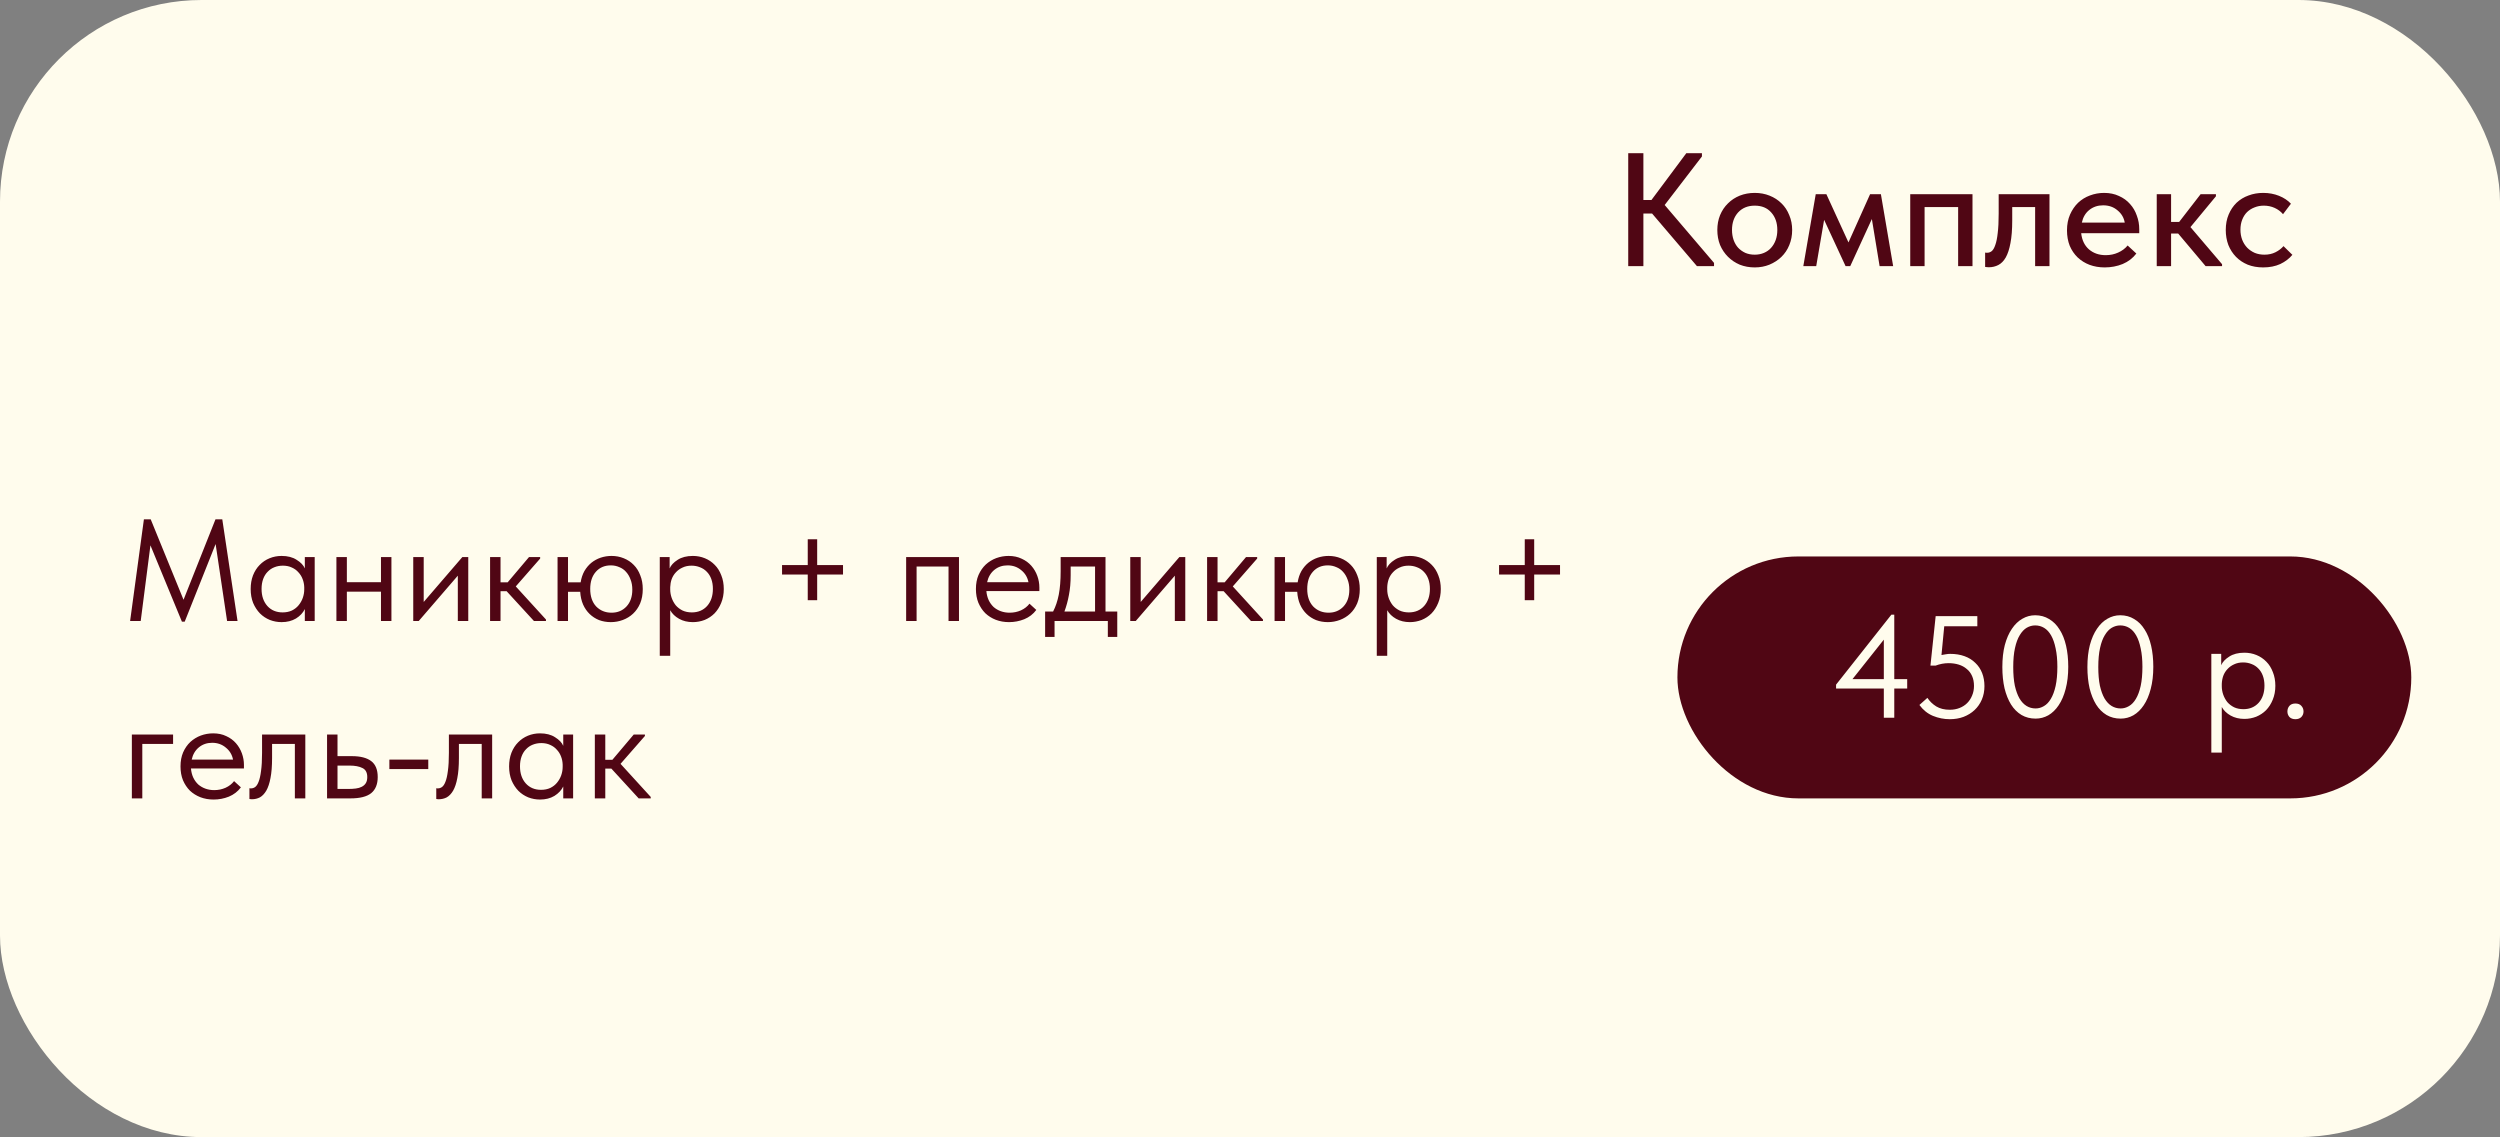
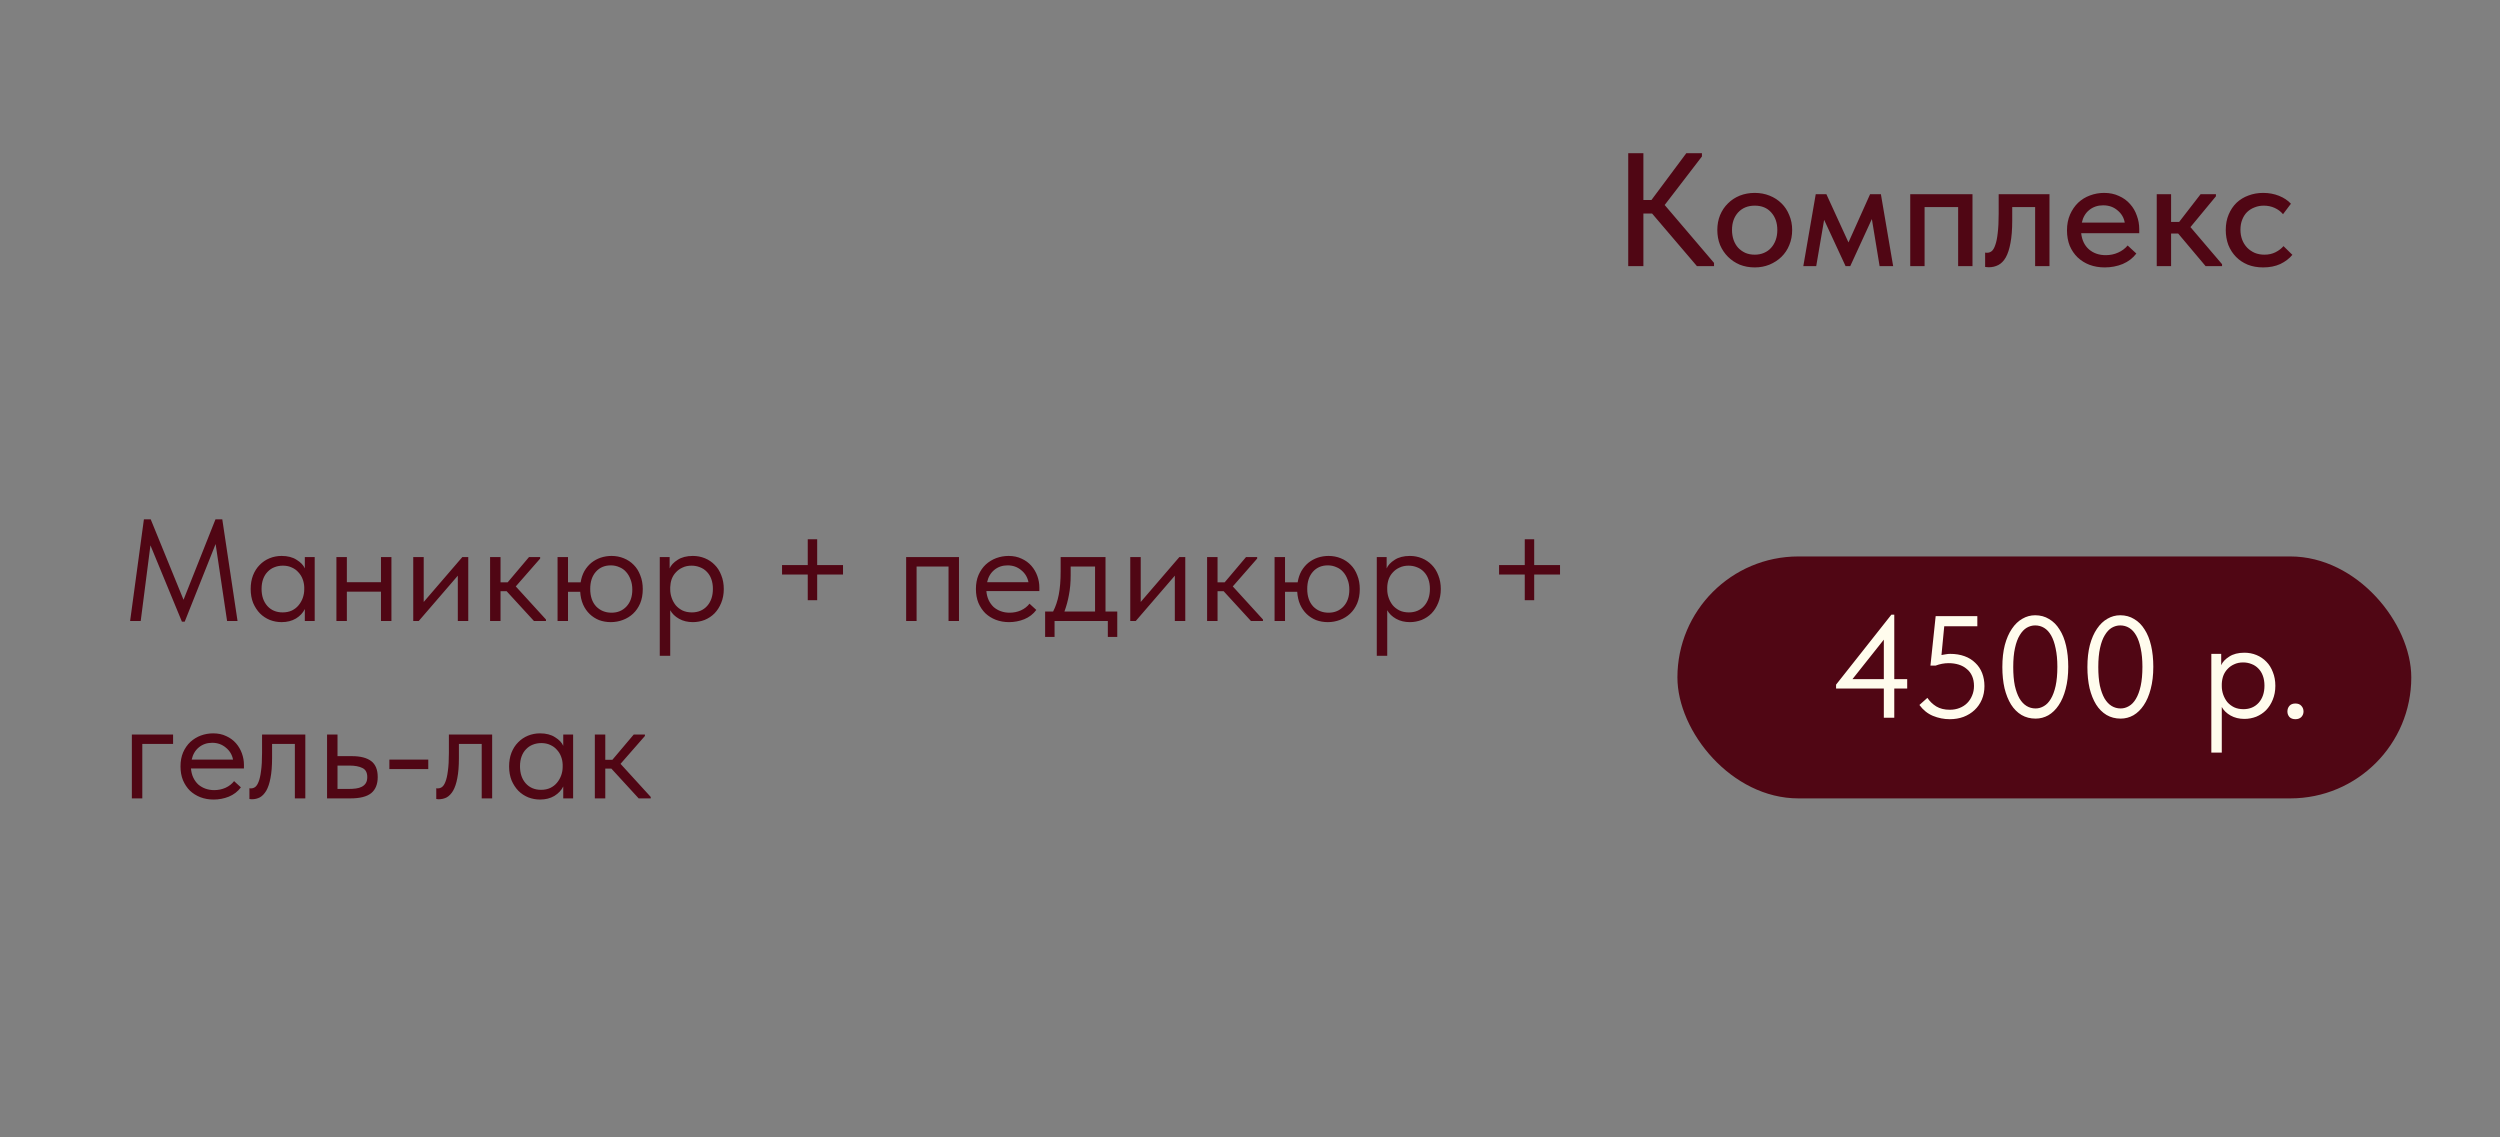
<svg xmlns="http://www.w3.org/2000/svg" width="310" height="141" viewBox="0 0 310 141" fill="none">
  <rect x="0" y="0" width="310" height="141" fill="#808080" stroke="none" />
-   <rect width="310" height="141" rx="25" fill="#FFFCED" />
  <path d="M203.78 24.8H204.78L209.1 19H211.04V19.4L206.42 25.42L212.54 32.6V33H210.42L204.86 26.48H203.78V33H201.9V19H203.78V24.8ZM217.588 33.16C216.921 33.16 216.301 33.047 215.728 32.82C215.168 32.58 214.681 32.253 214.268 31.84C213.855 31.427 213.528 30.94 213.288 30.38C213.061 29.807 212.948 29.187 212.948 28.52C212.948 27.853 213.061 27.24 213.288 26.68C213.528 26.107 213.855 25.62 214.268 25.22C214.681 24.807 215.168 24.487 215.728 24.26C216.301 24.033 216.921 23.92 217.588 23.92C218.255 23.92 218.868 24.033 219.428 24.26C220.001 24.487 220.495 24.807 220.908 25.22C221.321 25.62 221.641 26.107 221.868 26.68C222.108 27.24 222.228 27.853 222.228 28.52C222.228 29.2 222.108 29.827 221.868 30.4C221.641 30.96 221.315 31.447 220.888 31.86C220.475 32.26 219.981 32.58 219.408 32.82C218.848 33.047 218.241 33.16 217.588 33.16ZM217.588 31.58C218.001 31.58 218.381 31.507 218.728 31.36C219.075 31.213 219.368 31.007 219.608 30.74C219.861 30.46 220.055 30.133 220.188 29.76C220.321 29.387 220.388 28.973 220.388 28.52C220.388 27.627 220.135 26.9 219.628 26.34C219.135 25.78 218.455 25.5 217.588 25.5C216.735 25.5 216.048 25.78 215.528 26.34C215.021 26.9 214.768 27.627 214.768 28.52C214.768 28.96 214.835 29.373 214.968 29.76C215.101 30.133 215.288 30.453 215.528 30.72C215.781 30.987 216.081 31.2 216.428 31.36C216.775 31.507 217.161 31.58 217.588 31.58ZM225.151 24.08H226.471L229.211 30.06L231.891 24.08H233.231L234.751 33H233.071L232.111 27.16L229.431 33H228.851L226.191 27.26L225.211 33H223.611L225.151 24.08ZM236.869 24.08H244.589V33H242.809V25.68H238.649V33H236.869V24.08ZM246.616 33.14C246.496 33.14 246.403 33.133 246.336 33.12C246.269 33.12 246.209 33.113 246.156 33.1V31.32C246.209 31.333 246.256 31.34 246.296 31.34C246.349 31.34 246.389 31.34 246.416 31.34C246.616 31.34 246.803 31.273 246.976 31.14C247.149 30.993 247.296 30.74 247.416 30.38C247.549 30.02 247.649 29.527 247.716 28.9C247.796 28.273 247.836 27.467 247.836 26.48V24.08H254.136V33H252.356V25.68H249.516V27.34C249.516 28.46 249.443 29.393 249.296 30.14C249.163 30.873 248.969 31.467 248.716 31.92C248.463 32.36 248.156 32.673 247.796 32.86C247.436 33.047 247.043 33.14 246.616 33.14ZM260.987 33.16C260.307 33.16 259.681 33.053 259.107 32.84C258.547 32.627 258.054 32.32 257.627 31.92C257.214 31.52 256.887 31.04 256.647 30.48C256.421 29.907 256.307 29.267 256.307 28.56C256.307 27.827 256.434 27.173 256.687 26.6C256.941 26.027 257.274 25.54 257.687 25.14C258.114 24.74 258.601 24.44 259.147 24.24C259.707 24.027 260.294 23.92 260.907 23.92C261.601 23.92 262.214 24.047 262.747 24.3C263.294 24.54 263.754 24.873 264.127 25.3C264.501 25.713 264.781 26.193 264.967 26.74C265.167 27.273 265.267 27.833 265.267 28.42V28.92H258.067C258.161 29.773 258.481 30.44 259.027 30.92C259.587 31.4 260.281 31.64 261.107 31.64C261.667 31.64 262.181 31.533 262.647 31.32C263.127 31.107 263.521 30.813 263.827 30.44L264.907 31.44C264.467 32.013 263.901 32.447 263.207 32.74C262.514 33.02 261.774 33.16 260.987 33.16ZM260.787 25.46C260.121 25.46 259.547 25.653 259.067 26.04C258.601 26.413 258.294 26.933 258.147 27.6H263.467C263.361 26.987 263.061 26.48 262.567 26.08C262.087 25.667 261.494 25.46 260.787 25.46ZM267.435 24.08H269.215V27.52H270.215L272.875 24.08H274.775V24.34L271.615 28.16L275.535 32.76V33H273.495L270.095 28.96H269.215V33H267.435V24.08ZM280.635 33.16C279.928 33.16 279.288 33.047 278.715 32.82C278.142 32.58 277.655 32.253 277.255 31.84C276.855 31.427 276.542 30.94 276.315 30.38C276.102 29.807 275.995 29.187 275.995 28.52C275.995 27.8 276.115 27.16 276.355 26.6C276.595 26.027 276.922 25.54 277.335 25.14C277.762 24.74 278.255 24.44 278.815 24.24C279.375 24.027 279.982 23.92 280.635 23.92C281.342 23.92 281.995 24.04 282.595 24.28C283.195 24.52 283.688 24.847 284.075 25.26L283.095 26.56C282.815 26.227 282.468 25.967 282.055 25.78C281.642 25.593 281.195 25.5 280.715 25.5C280.302 25.5 279.915 25.573 279.555 25.72C279.208 25.853 278.902 26.047 278.635 26.3C278.382 26.553 278.182 26.867 278.035 27.24C277.888 27.613 277.815 28.027 277.815 28.48C277.815 28.933 277.888 29.353 278.035 29.74C278.182 30.113 278.388 30.44 278.655 30.72C278.922 30.987 279.235 31.2 279.595 31.36C279.955 31.507 280.355 31.58 280.795 31.58C281.302 31.58 281.755 31.48 282.155 31.28C282.555 31.08 282.888 30.827 283.155 30.52L284.255 31.6C283.868 32.067 283.368 32.447 282.755 32.74C282.142 33.02 281.435 33.16 280.635 33.16Z" fill="#500614" />
  <path d="M17.844 64.4H18.69L22.758 74.372L26.718 64.4H27.564L29.454 77H28.158L26.736 67.46L22.902 77.09H22.56L18.654 67.622L17.448 77H16.134L17.844 64.4ZM34.918 77.144C34.414 77.144 33.928 77.054 33.46 76.874C32.992 76.682 32.584 76.412 32.236 76.064C31.888 75.704 31.606 75.272 31.39 74.768C31.186 74.252 31.084 73.676 31.084 73.04C31.084 72.416 31.18 71.852 31.372 71.348C31.576 70.832 31.852 70.4 32.2 70.052C32.548 69.692 32.956 69.416 33.424 69.224C33.892 69.032 34.39 68.936 34.918 68.936C35.674 68.936 36.298 69.098 36.79 69.422C37.294 69.734 37.63 70.088 37.798 70.484V69.08H39.022V77H37.798V75.524C37.57 75.992 37.204 76.382 36.7 76.694C36.196 76.994 35.602 77.144 34.918 77.144ZM35.044 75.938C35.476 75.938 35.86 75.86 36.196 75.704C36.532 75.536 36.808 75.32 37.024 75.056C37.252 74.78 37.426 74.474 37.546 74.138C37.666 73.79 37.726 73.442 37.726 73.094V72.806C37.714 72.458 37.648 72.128 37.528 71.816C37.408 71.492 37.234 71.21 37.006 70.97C36.79 70.718 36.52 70.52 36.196 70.376C35.872 70.22 35.5 70.142 35.08 70.142C34.696 70.142 34.342 70.208 34.018 70.34C33.706 70.46 33.43 70.646 33.19 70.898C32.95 71.138 32.764 71.438 32.632 71.798C32.5 72.158 32.434 72.566 32.434 73.022C32.434 73.898 32.674 74.606 33.154 75.146C33.634 75.674 34.264 75.938 35.044 75.938ZM47.241 73.364H43.011V77H41.715V69.08H43.011V72.194H47.241V69.08H48.537V77H47.241V73.364ZM51.243 69.08H52.539V74.642L57.327 69.08H58.065V77H56.769V71.384L51.927 77H51.243V69.08ZM60.77 69.08H62.066V72.212H62.948L65.594 69.08H66.98V69.26L63.956 72.716L67.7 76.82V77H66.206L62.822 73.31H62.066V77H60.77V69.08ZM69.137 69.08H70.433V72.212H71.999C72.083 71.684 72.239 71.216 72.467 70.808C72.707 70.4 72.995 70.058 73.331 69.782C73.679 69.506 74.063 69.296 74.483 69.152C74.915 69.008 75.365 68.936 75.833 68.936C76.373 68.936 76.877 69.032 77.345 69.224C77.825 69.416 78.239 69.692 78.587 70.052C78.935 70.4 79.205 70.832 79.397 71.348C79.601 71.852 79.703 72.416 79.703 73.04C79.703 73.712 79.595 74.306 79.379 74.822C79.163 75.326 78.869 75.752 78.497 76.1C78.137 76.436 77.717 76.694 77.237 76.874C76.757 77.054 76.259 77.144 75.743 77.144C75.227 77.144 74.741 77.06 74.285 76.892C73.841 76.712 73.451 76.46 73.115 76.136C72.779 75.812 72.509 75.422 72.305 74.966C72.101 74.498 71.981 73.97 71.945 73.382H70.433V77H69.137V69.08ZM75.833 75.974C76.589 75.974 77.207 75.716 77.687 75.2C78.167 74.684 78.407 73.988 78.407 73.112C78.407 72.644 78.335 72.23 78.191 71.87C78.059 71.498 77.873 71.18 77.633 70.916C77.405 70.652 77.123 70.454 76.787 70.322C76.463 70.178 76.115 70.106 75.743 70.106C74.975 70.106 74.357 70.37 73.889 70.898C73.421 71.426 73.187 72.134 73.187 73.022C73.187 73.946 73.433 74.672 73.925 75.2C74.429 75.716 75.065 75.974 75.833 75.974ZM81.811 81.32V69.08H83.035V70.484C83.203 70.088 83.533 69.734 84.025 69.422C84.517 69.098 85.147 68.936 85.915 68.936C86.443 68.936 86.941 69.032 87.409 69.224C87.877 69.416 88.285 69.692 88.633 70.052C88.981 70.4 89.251 70.832 89.443 71.348C89.647 71.852 89.749 72.416 89.749 73.04C89.749 73.676 89.641 74.252 89.425 74.768C89.221 75.272 88.945 75.704 88.597 76.064C88.249 76.412 87.841 76.682 87.373 76.874C86.905 77.054 86.419 77.144 85.915 77.144C85.267 77.144 84.697 77.006 84.205 76.73C83.713 76.454 83.347 76.1 83.107 75.668V81.32H81.811ZM85.753 70.142C85.333 70.142 84.961 70.22 84.637 70.376C84.313 70.52 84.037 70.718 83.809 70.97C83.581 71.21 83.407 71.492 83.287 71.816C83.179 72.128 83.119 72.458 83.107 72.806V73.094C83.107 73.442 83.167 73.79 83.287 74.138C83.407 74.474 83.575 74.78 83.791 75.056C84.019 75.32 84.301 75.536 84.637 75.704C84.973 75.86 85.357 75.938 85.789 75.938C86.569 75.938 87.199 75.674 87.679 75.146C88.159 74.606 88.399 73.898 88.399 73.022C88.399 72.566 88.333 72.158 88.201 71.798C88.069 71.438 87.883 71.138 87.643 70.898C87.403 70.646 87.121 70.46 86.797 70.34C86.473 70.208 86.125 70.142 85.753 70.142ZM101.33 66.866V70.07H104.534V71.24H101.33V74.426H100.16V71.24H96.974V70.07H100.16V66.866H101.33ZM112.362 69.08H118.914V77H117.618V70.25H113.658V77H112.362V69.08ZM125.118 77.144C124.53 77.144 123.984 77.048 123.48 76.856C122.988 76.664 122.556 76.394 122.184 76.046C121.824 75.686 121.536 75.254 121.32 74.75C121.116 74.246 121.014 73.676 121.014 73.04C121.014 72.38 121.122 71.798 121.338 71.294C121.566 70.778 121.866 70.346 122.238 69.998C122.622 69.65 123.054 69.386 123.534 69.206C124.026 69.026 124.536 68.936 125.064 68.936C125.676 68.936 126.216 69.05 126.684 69.278C127.164 69.494 127.566 69.788 127.89 70.16C128.214 70.532 128.46 70.952 128.628 71.42C128.796 71.888 128.88 72.362 128.88 72.842V73.292H122.31C122.346 73.712 122.442 74.09 122.598 74.426C122.754 74.75 122.958 75.032 123.21 75.272C123.474 75.5 123.774 75.674 124.11 75.794C124.446 75.914 124.806 75.974 125.19 75.974C125.694 75.974 126.162 75.878 126.594 75.686C127.038 75.482 127.392 75.206 127.656 74.858L128.502 75.632C128.118 76.148 127.62 76.532 127.008 76.784C126.408 77.024 125.778 77.144 125.118 77.144ZM124.938 70.106C124.302 70.106 123.756 70.292 123.3 70.664C122.844 71.036 122.544 71.546 122.4 72.194H127.53C127.41 71.582 127.11 71.084 126.63 70.7C126.162 70.304 125.598 70.106 124.938 70.106ZM129.595 75.83H130.585C130.897 75.23 131.131 74.534 131.287 73.742C131.443 72.938 131.521 71.966 131.521 70.826V69.08H137.083V75.83H138.541V78.98H137.371V77H130.765V78.98H129.595V75.83ZM132.763 71.33C132.763 72.23 132.691 73.046 132.547 73.778C132.415 74.498 132.229 75.182 131.989 75.83H135.787V70.25H132.763V71.33ZM140.153 69.08H141.449V74.642L146.237 69.08H146.975V77H145.679V71.384L140.837 77H140.153V69.08ZM149.68 69.08H150.976V72.212H151.858L154.504 69.08H155.89V69.26L152.866 72.716L156.61 76.82V77H155.116L151.732 73.31H150.976V77H149.68V69.08ZM158.047 69.08H159.343V72.212H160.909C160.993 71.684 161.149 71.216 161.377 70.808C161.617 70.4 161.905 70.058 162.241 69.782C162.589 69.506 162.973 69.296 163.393 69.152C163.825 69.008 164.275 68.936 164.743 68.936C165.283 68.936 165.787 69.032 166.255 69.224C166.735 69.416 167.149 69.692 167.497 70.052C167.845 70.4 168.115 70.832 168.307 71.348C168.511 71.852 168.613 72.416 168.613 73.04C168.613 73.712 168.505 74.306 168.289 74.822C168.073 75.326 167.779 75.752 167.407 76.1C167.047 76.436 166.627 76.694 166.147 76.874C165.667 77.054 165.169 77.144 164.653 77.144C164.137 77.144 163.651 77.06 163.195 76.892C162.751 76.712 162.361 76.46 162.025 76.136C161.689 75.812 161.419 75.422 161.215 74.966C161.011 74.498 160.891 73.97 160.855 73.382H159.343V77H158.047V69.08ZM164.743 75.974C165.499 75.974 166.117 75.716 166.597 75.2C167.077 74.684 167.317 73.988 167.317 73.112C167.317 72.644 167.245 72.23 167.101 71.87C166.969 71.498 166.783 71.18 166.543 70.916C166.315 70.652 166.033 70.454 165.697 70.322C165.373 70.178 165.025 70.106 164.653 70.106C163.885 70.106 163.267 70.37 162.799 70.898C162.331 71.426 162.097 72.134 162.097 73.022C162.097 73.946 162.343 74.672 162.835 75.2C163.339 75.716 163.975 75.974 164.743 75.974ZM170.721 81.32V69.08H171.945V70.484C172.113 70.088 172.443 69.734 172.935 69.422C173.427 69.098 174.057 68.936 174.825 68.936C175.353 68.936 175.851 69.032 176.319 69.224C176.787 69.416 177.195 69.692 177.543 70.052C177.891 70.4 178.161 70.832 178.353 71.348C178.557 71.852 178.659 72.416 178.659 73.04C178.659 73.676 178.551 74.252 178.335 74.768C178.131 75.272 177.855 75.704 177.507 76.064C177.159 76.412 176.751 76.682 176.283 76.874C175.815 77.054 175.329 77.144 174.825 77.144C174.177 77.144 173.607 77.006 173.115 76.73C172.623 76.454 172.257 76.1 172.017 75.668V81.32H170.721ZM174.663 70.142C174.243 70.142 173.871 70.22 173.547 70.376C173.223 70.52 172.947 70.718 172.719 70.97C172.491 71.21 172.317 71.492 172.197 71.816C172.089 72.128 172.029 72.458 172.017 72.806V73.094C172.017 73.442 172.077 73.79 172.197 74.138C172.317 74.474 172.485 74.78 172.701 75.056C172.929 75.32 173.211 75.536 173.547 75.704C173.883 75.86 174.267 75.938 174.699 75.938C175.479 75.938 176.109 75.674 176.589 75.146C177.069 74.606 177.309 73.898 177.309 73.022C177.309 72.566 177.243 72.158 177.111 71.798C176.979 71.438 176.793 71.138 176.553 70.898C176.313 70.646 176.031 70.46 175.707 70.34C175.383 70.208 175.035 70.142 174.663 70.142ZM190.24 66.866V70.07H193.444V71.24H190.24V74.426H189.07V71.24H185.884V70.07H189.07V66.866H190.24ZM16.35 91.08H21.462V92.25H17.646V99H16.35V91.08ZM26.487 99.144C25.899 99.144 25.353 99.048 24.849 98.856C24.357 98.664 23.925 98.394 23.553 98.046C23.193 97.686 22.905 97.254 22.689 96.75C22.485 96.246 22.383 95.676 22.383 95.04C22.383 94.38 22.491 93.798 22.707 93.294C22.935 92.778 23.235 92.346 23.607 91.998C23.991 91.65 24.423 91.386 24.903 91.206C25.395 91.026 25.905 90.936 26.433 90.936C27.045 90.936 27.585 91.05 28.053 91.278C28.533 91.494 28.935 91.788 29.259 92.16C29.583 92.532 29.829 92.952 29.997 93.42C30.165 93.888 30.249 94.362 30.249 94.842V95.292H23.679C23.715 95.712 23.811 96.09 23.967 96.426C24.123 96.75 24.327 97.032 24.579 97.272C24.843 97.5 25.143 97.674 25.479 97.794C25.815 97.914 26.175 97.974 26.559 97.974C27.063 97.974 27.531 97.878 27.963 97.686C28.407 97.482 28.761 97.206 29.025 96.858L29.871 97.632C29.487 98.148 28.989 98.532 28.377 98.784C27.777 99.024 27.147 99.144 26.487 99.144ZM26.307 92.106C25.671 92.106 25.125 92.292 24.669 92.664C24.213 93.036 23.913 93.546 23.769 94.194H28.899C28.779 93.582 28.479 93.084 27.999 92.7C27.531 92.304 26.967 92.106 26.307 92.106ZM31.235 99.108C31.139 99.108 31.067 99.102 31.019 99.09C30.983 99.09 30.953 99.084 30.929 99.072V97.74C30.977 97.752 31.019 97.758 31.055 97.758C31.091 97.758 31.121 97.758 31.145 97.758C31.313 97.758 31.475 97.704 31.631 97.596C31.799 97.476 31.943 97.26 32.063 96.948C32.195 96.624 32.297 96.174 32.369 95.598C32.453 95.022 32.495 94.272 32.495 93.348V91.08H37.859V99H36.563V92.25H33.737V93.996C33.737 94.992 33.671 95.82 33.539 96.48C33.419 97.128 33.245 97.65 33.017 98.046C32.789 98.43 32.525 98.706 32.225 98.874C31.925 99.03 31.595 99.108 31.235 99.108ZM40.555 91.08H41.851V93.762H43.633C44.689 93.762 45.487 93.966 46.027 94.374C46.567 94.782 46.837 95.442 46.837 96.354C46.837 97.242 46.567 97.908 46.027 98.352C45.487 98.784 44.629 99 43.453 99H40.555V91.08ZM43.201 97.83C43.525 97.83 43.831 97.812 44.119 97.776C44.407 97.74 44.653 97.668 44.857 97.56C45.073 97.452 45.241 97.302 45.361 97.11C45.481 96.918 45.541 96.666 45.541 96.354C45.541 95.802 45.343 95.43 44.947 95.238C44.551 95.034 44.017 94.932 43.345 94.932H41.851V97.83H43.201ZM53.106 95.364H48.282V94.194H53.106V95.364ZM54.403 99.108C54.307 99.108 54.235 99.102 54.187 99.09C54.151 99.09 54.121 99.084 54.097 99.072V97.74C54.145 97.752 54.187 97.758 54.223 97.758C54.259 97.758 54.289 97.758 54.313 97.758C54.481 97.758 54.643 97.704 54.799 97.596C54.967 97.476 55.111 97.26 55.231 96.948C55.363 96.624 55.465 96.174 55.537 95.598C55.621 95.022 55.663 94.272 55.663 93.348V91.08H61.027V99H59.731V92.25H56.905V93.996C56.905 94.992 56.839 95.82 56.707 96.48C56.587 97.128 56.413 97.65 56.185 98.046C55.957 98.43 55.693 98.706 55.393 98.874C55.093 99.03 54.763 99.108 54.403 99.108ZM66.963 99.144C66.459 99.144 65.973 99.054 65.505 98.874C65.037 98.682 64.629 98.412 64.281 98.064C63.933 97.704 63.651 97.272 63.435 96.768C63.231 96.252 63.129 95.676 63.129 95.04C63.129 94.416 63.225 93.852 63.417 93.348C63.621 92.832 63.897 92.4 64.245 92.052C64.593 91.692 65.001 91.416 65.469 91.224C65.937 91.032 66.435 90.936 66.963 90.936C67.719 90.936 68.343 91.098 68.835 91.422C69.339 91.734 69.675 92.088 69.843 92.484V91.08H71.067V99H69.843V97.524C69.615 97.992 69.249 98.382 68.745 98.694C68.241 98.994 67.647 99.144 66.963 99.144ZM67.089 97.938C67.521 97.938 67.905 97.86 68.241 97.704C68.577 97.536 68.853 97.32 69.069 97.056C69.297 96.78 69.471 96.474 69.591 96.138C69.711 95.79 69.771 95.442 69.771 95.094V94.806C69.759 94.458 69.693 94.128 69.573 93.816C69.453 93.492 69.279 93.21 69.051 92.97C68.835 92.718 68.565 92.52 68.241 92.376C67.917 92.22 67.545 92.142 67.125 92.142C66.741 92.142 66.387 92.208 66.063 92.34C65.751 92.46 65.475 92.646 65.235 92.898C64.995 93.138 64.809 93.438 64.677 93.798C64.545 94.158 64.479 94.566 64.479 95.022C64.479 95.898 64.719 96.606 65.199 97.146C65.679 97.674 66.309 97.938 67.089 97.938ZM73.76 91.08H75.056V94.212H75.938L78.584 91.08H79.97V91.26L76.946 94.716L80.69 98.82V99H79.196L75.812 95.31H75.056V99H73.76V91.08Z" fill="#500614" />
  <rect x="208" y="69" width="91" height="30" rx="15" fill="#500614" />
  <path d="M233.594 85.382H227.672V84.896L234.53 76.22H234.89V84.212H236.492V85.382H234.89V89H233.594V85.382ZM233.594 84.212V79.316L229.706 84.212H233.594ZM241.769 89.18C241.049 89.18 240.353 89.042 239.681 88.766C239.021 88.49 238.463 88.04 238.007 87.416L238.997 86.534C239.285 86.966 239.651 87.32 240.095 87.596C240.551 87.872 241.109 88.01 241.769 88.01C242.213 88.01 242.615 87.938 242.975 87.794C243.347 87.65 243.665 87.446 243.929 87.182C244.193 86.918 244.397 86.606 244.541 86.246C244.697 85.886 244.775 85.49 244.775 85.058C244.775 84.59 244.697 84.182 244.541 83.834C244.385 83.474 244.163 83.18 243.875 82.952C243.599 82.712 243.269 82.532 242.885 82.412C242.501 82.292 242.081 82.232 241.625 82.232C241.085 82.232 240.545 82.334 240.005 82.538H239.375L240.023 76.4H245.189V77.66H241.085L240.743 81.224C240.911 81.188 241.085 81.158 241.265 81.134C241.457 81.098 241.643 81.08 241.823 81.08C242.483 81.08 243.077 81.176 243.605 81.368C244.133 81.56 244.577 81.836 244.937 82.196C245.309 82.544 245.591 82.964 245.783 83.456C245.975 83.948 246.071 84.488 246.071 85.076C246.071 85.688 245.963 86.246 245.747 86.75C245.531 87.254 245.231 87.686 244.847 88.046C244.463 88.406 244.007 88.688 243.479 88.892C242.963 89.084 242.393 89.18 241.769 89.18ZM252.413 89.108C251.765 89.108 251.183 88.958 250.667 88.658C250.151 88.346 249.719 87.914 249.371 87.362C249.023 86.798 248.753 86.126 248.561 85.346C248.381 84.554 248.291 83.678 248.291 82.718C248.291 81.686 248.393 80.774 248.597 79.982C248.813 79.178 249.107 78.506 249.479 77.966C249.851 77.414 250.283 77 250.775 76.724C251.267 76.436 251.795 76.292 252.359 76.292C253.007 76.292 253.583 76.448 254.087 76.76C254.603 77.06 255.035 77.492 255.383 78.056C255.743 78.608 256.013 79.28 256.193 80.072C256.373 80.852 256.463 81.722 256.463 82.682C256.463 83.714 256.355 84.632 256.139 85.436C255.935 86.228 255.647 86.9 255.275 87.452C254.915 87.992 254.489 88.406 253.997 88.694C253.505 88.97 252.977 89.108 252.413 89.108ZM252.413 87.848C252.773 87.848 253.115 87.752 253.439 87.56C253.775 87.368 254.063 87.068 254.303 86.66C254.555 86.24 254.753 85.706 254.897 85.058C255.041 84.398 255.113 83.606 255.113 82.682C255.113 81.806 255.041 81.044 254.897 80.396C254.765 79.748 254.579 79.214 254.339 78.794C254.099 78.374 253.811 78.062 253.475 77.858C253.139 77.654 252.767 77.552 252.359 77.552C251.999 77.552 251.651 77.648 251.315 77.84C250.991 78.032 250.703 78.338 250.451 78.758C250.199 79.166 250.001 79.7 249.857 80.36C249.713 81.008 249.641 81.794 249.641 82.718C249.641 83.606 249.707 84.374 249.839 85.022C249.983 85.658 250.175 86.186 250.415 86.606C250.667 87.026 250.961 87.338 251.297 87.542C251.633 87.746 252.005 87.848 252.413 87.848ZM262.96 89.108C262.312 89.108 261.73 88.958 261.214 88.658C260.698 88.346 260.266 87.914 259.918 87.362C259.57 86.798 259.3 86.126 259.108 85.346C258.928 84.554 258.838 83.678 258.838 82.718C258.838 81.686 258.94 80.774 259.144 79.982C259.36 79.178 259.654 78.506 260.026 77.966C260.398 77.414 260.83 77 261.322 76.724C261.814 76.436 262.342 76.292 262.906 76.292C263.554 76.292 264.13 76.448 264.634 76.76C265.15 77.06 265.582 77.492 265.93 78.056C266.29 78.608 266.56 79.28 266.74 80.072C266.92 80.852 267.01 81.722 267.01 82.682C267.01 83.714 266.902 84.632 266.686 85.436C266.482 86.228 266.194 86.9 265.822 87.452C265.462 87.992 265.036 88.406 264.544 88.694C264.052 88.97 263.524 89.108 262.96 89.108ZM262.96 87.848C263.32 87.848 263.662 87.752 263.986 87.56C264.322 87.368 264.61 87.068 264.85 86.66C265.102 86.24 265.3 85.706 265.444 85.058C265.588 84.398 265.66 83.606 265.66 82.682C265.66 81.806 265.588 81.044 265.444 80.396C265.312 79.748 265.126 79.214 264.886 78.794C264.646 78.374 264.358 78.062 264.022 77.858C263.686 77.654 263.314 77.552 262.906 77.552C262.546 77.552 262.198 77.648 261.862 77.84C261.538 78.032 261.25 78.338 260.998 78.758C260.746 79.166 260.548 79.7 260.404 80.36C260.26 81.008 260.188 81.794 260.188 82.718C260.188 83.606 260.254 84.374 260.386 85.022C260.53 85.658 260.722 86.186 260.962 86.606C261.214 87.026 261.508 87.338 261.844 87.542C262.18 87.746 262.552 87.848 262.96 87.848ZM274.205 93.32V81.08H275.429V82.484C275.597 82.088 275.927 81.734 276.419 81.422C276.911 81.098 277.541 80.936 278.309 80.936C278.837 80.936 279.335 81.032 279.803 81.224C280.271 81.416 280.679 81.692 281.027 82.052C281.375 82.4 281.645 82.832 281.837 83.348C282.041 83.852 282.143 84.416 282.143 85.04C282.143 85.676 282.035 86.252 281.819 86.768C281.615 87.272 281.339 87.704 280.991 88.064C280.643 88.412 280.235 88.682 279.767 88.874C279.299 89.054 278.813 89.144 278.309 89.144C277.661 89.144 277.091 89.006 276.599 88.73C276.107 88.454 275.741 88.1 275.501 87.668V93.32H274.205ZM278.147 82.142C277.727 82.142 277.355 82.22 277.031 82.376C276.707 82.52 276.431 82.718 276.203 82.97C275.975 83.21 275.801 83.492 275.681 83.816C275.573 84.128 275.513 84.458 275.501 84.806V85.094C275.501 85.442 275.561 85.79 275.681 86.138C275.801 86.474 275.969 86.78 276.185 87.056C276.413 87.32 276.695 87.536 277.031 87.704C277.367 87.86 277.751 87.938 278.183 87.938C278.963 87.938 279.593 87.674 280.073 87.146C280.553 86.606 280.793 85.898 280.793 85.022C280.793 84.566 280.727 84.158 280.595 83.798C280.463 83.438 280.277 83.138 280.037 82.898C279.797 82.646 279.515 82.46 279.191 82.34C278.867 82.208 278.519 82.142 278.147 82.142ZM284.629 89.18C284.317 89.18 284.071 89.09 283.891 88.91C283.723 88.718 283.639 88.49 283.639 88.226C283.639 87.95 283.723 87.716 283.891 87.524C284.059 87.332 284.305 87.236 284.629 87.236C284.953 87.236 285.199 87.332 285.367 87.524C285.547 87.716 285.637 87.95 285.637 88.226C285.637 88.49 285.547 88.718 285.367 88.91C285.187 89.09 284.941 89.18 284.629 89.18Z" fill="#FFFCED" />
</svg>